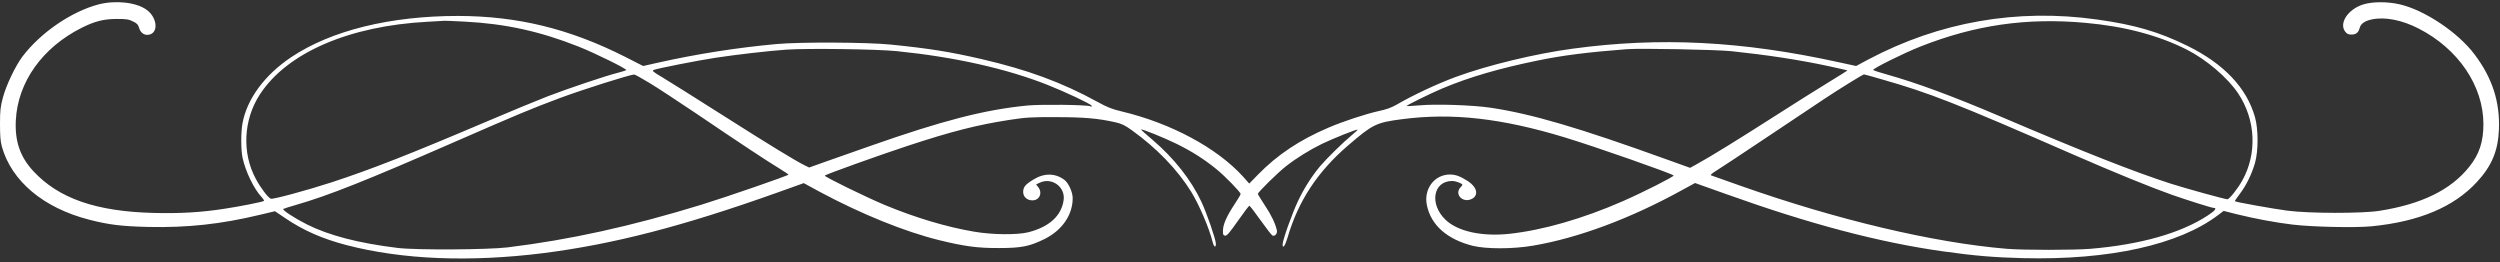
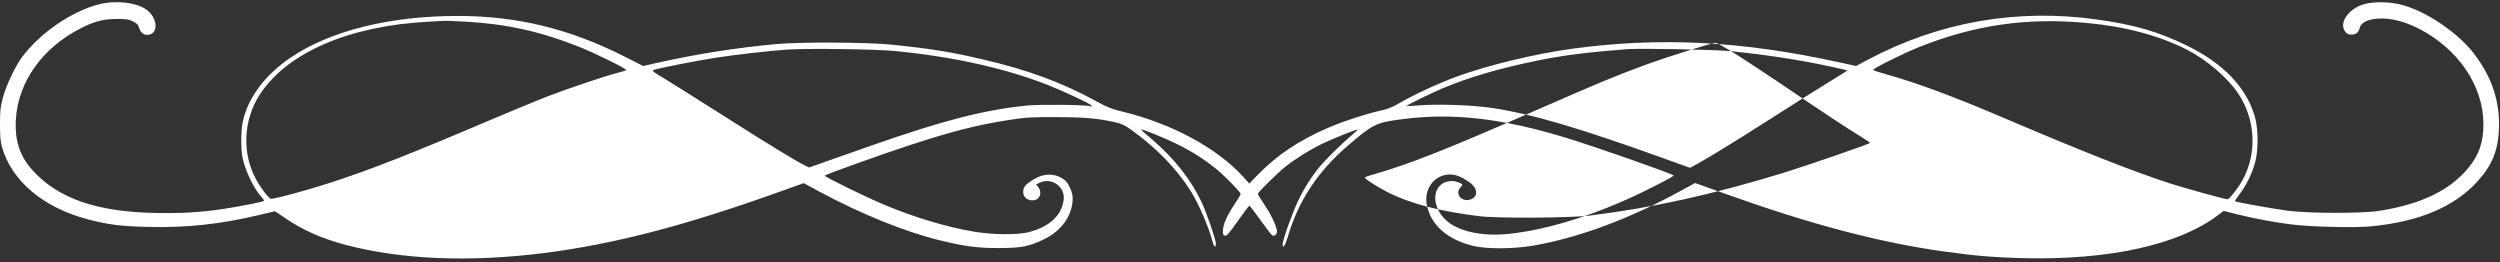
<svg xmlns="http://www.w3.org/2000/svg" fill="#ffffff" height="243.7" preserveAspectRatio="xMidYMid meet" version="1" viewBox="119.6 233.9 2322.2 243.7" width="2322.2" zoomAndPan="magnify">
  <rect x="119.6" y="233.9" width="2322.2" height="243.7" fill="#333333" stroke="none" />
  <g id="change1_1">
-     <path d="M2111 4020 c-253 -67 -538 -262 -707 -485 -65 -87 -150 -264 -181 -380 -23 -86 -27 -121 -27 -245 0 -110 4 -160 17 -210 90 -321 386 -570 809 -679 185 -48 303 -62 553 -68 362 -8 674 26 1032 112 l143 34 95 -64 c168 -114 343 -191 567 -250 521 -136 1149 -161 1833 -75 650 83 1293 249 2168 561 l249 89 147 -80 c386 -207 793 -372 1112 -450 236 -58 359 -74 554 -73 208 0 283 15 422 83 164 81 263 224 263 380 0 55 -37 138 -74 168 -84 65 -188 68 -288 7 -78 -47 -97 -70 -98 -117 0 -45 36 -78 86 -78 66 0 96 69 54 123 l-20 25 34 16 c112 53 239 -39 222 -161 -20 -147 -135 -251 -331 -300 -103 -25 -332 -23 -500 6 -256 43 -549 131 -828 247 -182 76 -569 266 -560 274 14 13 511 191 772 277 405 133 643 194 941 240 157 24 201 27 435 26 264 0 393 -12 553 -48 57 -13 88 -28 149 -72 232 -166 425 -366 553 -572 74 -120 167 -336 200 -468 12 -48 30 -57 30 -16 0 39 -84 283 -135 391 -96 204 -253 403 -453 574 -61 51 -108 94 -107 96 7 8 211 -75 330 -133 139 -68 257 -143 370 -235 80 -65 225 -214 225 -231 0 -6 -25 -48 -55 -93 -73 -110 -109 -190 -109 -246 -1 -38 2 -45 20 -48 16 -2 40 25 119 138 54 77 102 140 106 140 5 0 52 -61 105 -136 53 -74 102 -138 110 -141 23 -9 46 18 41 47 -13 62 -53 146 -113 235 -35 53 -64 101 -64 105 0 15 183 195 259 255 98 77 219 152 337 210 104 50 324 138 331 132 2 -2 -22 -25 -54 -51 -77 -63 -234 -217 -295 -289 -78 -94 -147 -202 -204 -321 -55 -116 -144 -365 -144 -405 0 -45 23 -14 45 60 99 341 278 614 562 858 230 198 262 214 503 245 464 61 924 9 1510 -169 283 -86 991 -334 1012 -354 9 -8 -285 -157 -470 -238 -375 -164 -744 -270 -1057 -304 -255 -27 -480 23 -592 131 -152 146 -115 360 62 360 33 0 95 -23 95 -36 0 -3 -7 -12 -15 -20 -65 -66 18 -154 104 -110 64 34 47 109 -37 164 -72 46 -115 62 -169 62 -144 -1 -244 -135 -213 -285 38 -185 188 -317 425 -377 126 -31 373 -31 560 1 420 71 906 252 1385 516 l121 66 292 -104 c776 -278 1420 -448 2013 -531 291 -41 472 -56 744 -63 798 -19 1442 123 1808 399 l53 40 122 -31 c171 -42 359 -77 517 -96 182 -22 582 -31 735 -16 440 43 764 179 978 411 138 149 197 289 205 488 10 257 -61 478 -226 697 -152 203 -460 410 -692 465 -114 27 -255 27 -342 0 -142 -44 -229 -175 -167 -254 16 -20 29 -26 58 -26 42 0 65 19 76 63 10 38 47 64 113 78 122 25 278 -5 434 -85 367 -187 601 -531 602 -886 0 -166 -38 -282 -133 -400 -171 -213 -439 -345 -832 -407 -162 -26 -653 -25 -854 1 -124 16 -483 80 -490 88 -2 2 19 32 46 68 60 79 111 183 141 287 32 111 32 313 0 426 -77 272 -288 495 -627 662 -267 131 -489 196 -841 245 -742 104 -1463 -22 -2123 -371 l-114 -61 -166 36 c-894 196 -1657 235 -2466 125 -345 -46 -792 -154 -1085 -262 -174 -64 -398 -169 -551 -258 -47 -27 -96 -45 -164 -59 -125 -28 -330 -95 -470 -155 -267 -114 -473 -251 -652 -434 l-83 -85 -57 64 c-242 267 -670 497 -1128 606 -88 21 -133 38 -225 89 -330 181 -651 299 -1080 398 -290 67 -483 98 -840 134 -218 22 -837 25 -1060 5 -364 -33 -741 -92 -1102 -173 l-138 -31 -167 85 c-516 261 -999 379 -1553 380 -629 0 -1178 -135 -1549 -383 -246 -165 -409 -385 -452 -611 -16 -84 -16 -248 0 -324 28 -128 106 -290 179 -367 14 -15 23 -30 20 -33 -8 -9 -232 -53 -373 -74 -213 -33 -409 -44 -649 -38 -536 13 -885 134 -1121 389 -122 132 -172 276 -162 472 18 355 247 676 612 859 122 61 206 82 325 82 89 0 112 -3 151 -23 38 -18 48 -29 58 -63 15 -49 57 -73 103 -57 78 28 59 161 -34 228 -96 70 -288 91 -447 50z m3404 -160 c373 -19 698 -90 1053 -231 153 -60 456 -210 445 -219 -4 -4 -39 -15 -78 -25 -112 -28 -465 -147 -655 -220 -96 -37 -342 -139 -547 -226 -728 -310 -1094 -453 -1458 -572 -231 -75 -542 -159 -563 -152 -25 9 -95 100 -140 185 -130 241 -115 549 38 784 253 388 830 637 1560 675 80 5 150 9 155 9 6 1 91 -3 190 -8z m15050 -11 c365 -32 681 -116 944 -249 179 -90 381 -262 477 -407 163 -244 178 -559 38 -809 -41 -74 -120 -174 -138 -174 -23 0 -381 99 -526 145 -344 111 -814 296 -1580 623 -441 188 -781 314 -1060 392 -63 17 -119 36 -124 41 -11 10 284 157 439 218 508 200 984 269 1530 220z m-11040 -263 c537 -54 1017 -162 1398 -312 169 -67 401 -176 412 -194 6 -10 3 -12 -11 -6 -37 14 -455 19 -584 7 -399 -39 -786 -139 -1464 -377 -149 -53 -337 -119 -418 -147 l-146 -52 -39 19 c-76 36 -337 195 -763 466 -239 152 -486 307 -549 345 -103 61 -112 69 -91 77 41 15 401 86 570 112 197 30 493 64 662 76 197 13 839 5 1023 -14z m7750 0 c334 -35 637 -81 919 -142 88 -19 161 -36 162 -37 2 -1 -79 -52 -179 -113 -100 -61 -328 -204 -507 -319 -330 -211 -592 -373 -710 -437 l-65 -36 -220 79 c-814 294 -1251 422 -1630 479 -168 25 -508 37 -670 22 -60 -5 -112 -8 -114 -6 -5 5 222 117 329 162 254 107 532 188 895 262 229 47 458 76 820 104 125 10 828 -4 970 -18z m-10047 -295 c72 -43 269 -173 439 -287 389 -264 665 -446 770 -509 45 -28 83 -53 83 -56 0 -9 -577 -208 -810 -280 -649 -199 -1218 -325 -1800 -396 -183 -22 -851 -26 -1020 -5 -363 44 -639 116 -844 219 -111 56 -230 133 -219 143 4 3 60 21 123 39 293 84 653 227 1440 571 623 272 735 319 1017 424 211 78 629 210 679 215 7 1 71 -35 142 -78z m11448 33 c445 -127 688 -222 1779 -699 378 -165 721 -305 917 -374 140 -49 368 -121 385 -121 35 0 16 -25 -54 -71 -251 -164 -624 -270 -1088 -309 -155 -13 -625 -13 -780 0 -681 57 -1575 269 -2468 584 -144 51 -269 95 -277 98 -10 3 7 18 49 44 35 21 249 163 475 314 226 151 464 310 529 353 129 86 357 227 367 227 4 0 78 -20 166 -46z" transform="matrix(.1 0 0 -.1 0 640)" />
+     <path d="M2111 4020 c-253 -67 -538 -262 -707 -485 -65 -87 -150 -264 -181 -380 -23 -86 -27 -121 -27 -245 0 -110 4 -160 17 -210 90 -321 386 -570 809 -679 185 -48 303 -62 553 -68 362 -8 674 26 1032 112 l143 34 95 -64 c168 -114 343 -191 567 -250 521 -136 1149 -161 1833 -75 650 83 1293 249 2168 561 l249 89 147 -80 c386 -207 793 -372 1112 -450 236 -58 359 -74 554 -73 208 0 283 15 422 83 164 81 263 224 263 380 0 55 -37 138 -74 168 -84 65 -188 68 -288 7 -78 -47 -97 -70 -98 -117 0 -45 36 -78 86 -78 66 0 96 69 54 123 l-20 25 34 16 c112 53 239 -39 222 -161 -20 -147 -135 -251 -331 -300 -103 -25 -332 -23 -500 6 -256 43 -549 131 -828 247 -182 76 -569 266 -560 274 14 13 511 191 772 277 405 133 643 194 941 240 157 24 201 27 435 26 264 0 393 -12 553 -48 57 -13 88 -28 149 -72 232 -166 425 -366 553 -572 74 -120 167 -336 200 -468 12 -48 30 -57 30 -16 0 39 -84 283 -135 391 -96 204 -253 403 -453 574 -61 51 -108 94 -107 96 7 8 211 -75 330 -133 139 -68 257 -143 370 -235 80 -65 225 -214 225 -231 0 -6 -25 -48 -55 -93 -73 -110 -109 -190 -109 -246 -1 -38 2 -45 20 -48 16 -2 40 25 119 138 54 77 102 140 106 140 5 0 52 -61 105 -136 53 -74 102 -138 110 -141 23 -9 46 18 41 47 -13 62 -53 146 -113 235 -35 53 -64 101 -64 105 0 15 183 195 259 255 98 77 219 152 337 210 104 50 324 138 331 132 2 -2 -22 -25 -54 -51 -77 -63 -234 -217 -295 -289 -78 -94 -147 -202 -204 -321 -55 -116 -144 -365 -144 -405 0 -45 23 -14 45 60 99 341 278 614 562 858 230 198 262 214 503 245 464 61 924 9 1510 -169 283 -86 991 -334 1012 -354 9 -8 -285 -157 -470 -238 -375 -164 -744 -270 -1057 -304 -255 -27 -480 23 -592 131 -152 146 -115 360 62 360 33 0 95 -23 95 -36 0 -3 -7 -12 -15 -20 -65 -66 18 -154 104 -110 64 34 47 109 -37 164 -72 46 -115 62 -169 62 -144 -1 -244 -135 -213 -285 38 -185 188 -317 425 -377 126 -31 373 -31 560 1 420 71 906 252 1385 516 l121 66 292 -104 c776 -278 1420 -448 2013 -531 291 -41 472 -56 744 -63 798 -19 1442 123 1808 399 l53 40 122 -31 c171 -42 359 -77 517 -96 182 -22 582 -31 735 -16 440 43 764 179 978 411 138 149 197 289 205 488 10 257 -61 478 -226 697 -152 203 -460 410 -692 465 -114 27 -255 27 -342 0 -142 -44 -229 -175 -167 -254 16 -20 29 -26 58 -26 42 0 65 19 76 63 10 38 47 64 113 78 122 25 278 -5 434 -85 367 -187 601 -531 602 -886 0 -166 -38 -282 -133 -400 -171 -213 -439 -345 -832 -407 -162 -26 -653 -25 -854 1 -124 16 -483 80 -490 88 -2 2 19 32 46 68 60 79 111 183 141 287 32 111 32 313 0 426 -77 272 -288 495 -627 662 -267 131 -489 196 -841 245 -742 104 -1463 -22 -2123 -371 l-114 -61 -166 36 c-894 196 -1657 235 -2466 125 -345 -46 -792 -154 -1085 -262 -174 -64 -398 -169 -551 -258 -47 -27 -96 -45 -164 -59 -125 -28 -330 -95 -470 -155 -267 -114 -473 -251 -652 -434 l-83 -85 -57 64 c-242 267 -670 497 -1128 606 -88 21 -133 38 -225 89 -330 181 -651 299 -1080 398 -290 67 -483 98 -840 134 -218 22 -837 25 -1060 5 -364 -33 -741 -92 -1102 -173 l-138 -31 -167 85 c-516 261 -999 379 -1553 380 -629 0 -1178 -135 -1549 -383 -246 -165 -409 -385 -452 -611 -16 -84 -16 -248 0 -324 28 -128 106 -290 179 -367 14 -15 23 -30 20 -33 -8 -9 -232 -53 -373 -74 -213 -33 -409 -44 -649 -38 -536 13 -885 134 -1121 389 -122 132 -172 276 -162 472 18 355 247 676 612 859 122 61 206 82 325 82 89 0 112 -3 151 -23 38 -18 48 -29 58 -63 15 -49 57 -73 103 -57 78 28 59 161 -34 228 -96 70 -288 91 -447 50z m3404 -160 c373 -19 698 -90 1053 -231 153 -60 456 -210 445 -219 -4 -4 -39 -15 -78 -25 -112 -28 -465 -147 -655 -220 -96 -37 -342 -139 -547 -226 -728 -310 -1094 -453 -1458 -572 -231 -75 -542 -159 -563 -152 -25 9 -95 100 -140 185 -130 241 -115 549 38 784 253 388 830 637 1560 675 80 5 150 9 155 9 6 1 91 -3 190 -8z m15050 -11 c365 -32 681 -116 944 -249 179 -90 381 -262 477 -407 163 -244 178 -559 38 -809 -41 -74 -120 -174 -138 -174 -23 0 -381 99 -526 145 -344 111 -814 296 -1580 623 -441 188 -781 314 -1060 392 -63 17 -119 36 -124 41 -11 10 284 157 439 218 508 200 984 269 1530 220z m-11040 -263 c537 -54 1017 -162 1398 -312 169 -67 401 -176 412 -194 6 -10 3 -12 -11 -6 -37 14 -455 19 -584 7 -399 -39 -786 -139 -1464 -377 -149 -53 -337 -119 -418 -147 l-146 -52 -39 19 c-76 36 -337 195 -763 466 -239 152 -486 307 -549 345 -103 61 -112 69 -91 77 41 15 401 86 570 112 197 30 493 64 662 76 197 13 839 5 1023 -14z m7750 0 c334 -35 637 -81 919 -142 88 -19 161 -36 162 -37 2 -1 -79 -52 -179 -113 -100 -61 -328 -204 -507 -319 -330 -211 -592 -373 -710 -437 l-65 -36 -220 79 c-814 294 -1251 422 -1630 479 -168 25 -508 37 -670 22 -60 -5 -112 -8 -114 -6 -5 5 222 117 329 162 254 107 532 188 895 262 229 47 458 76 820 104 125 10 828 -4 970 -18z c72 -43 269 -173 439 -287 389 -264 665 -446 770 -509 45 -28 83 -53 83 -56 0 -9 -577 -208 -810 -280 -649 -199 -1218 -325 -1800 -396 -183 -22 -851 -26 -1020 -5 -363 44 -639 116 -844 219 -111 56 -230 133 -219 143 4 3 60 21 123 39 293 84 653 227 1440 571 623 272 735 319 1017 424 211 78 629 210 679 215 7 1 71 -35 142 -78z m11448 33 c445 -127 688 -222 1779 -699 378 -165 721 -305 917 -374 140 -49 368 -121 385 -121 35 0 16 -25 -54 -71 -251 -164 -624 -270 -1088 -309 -155 -13 -625 -13 -780 0 -681 57 -1575 269 -2468 584 -144 51 -269 95 -277 98 -10 3 7 18 49 44 35 21 249 163 475 314 226 151 464 310 529 353 129 86 357 227 367 227 4 0 78 -20 166 -46z" transform="matrix(.1 0 0 -.1 0 640)" />
  </g>
</svg>